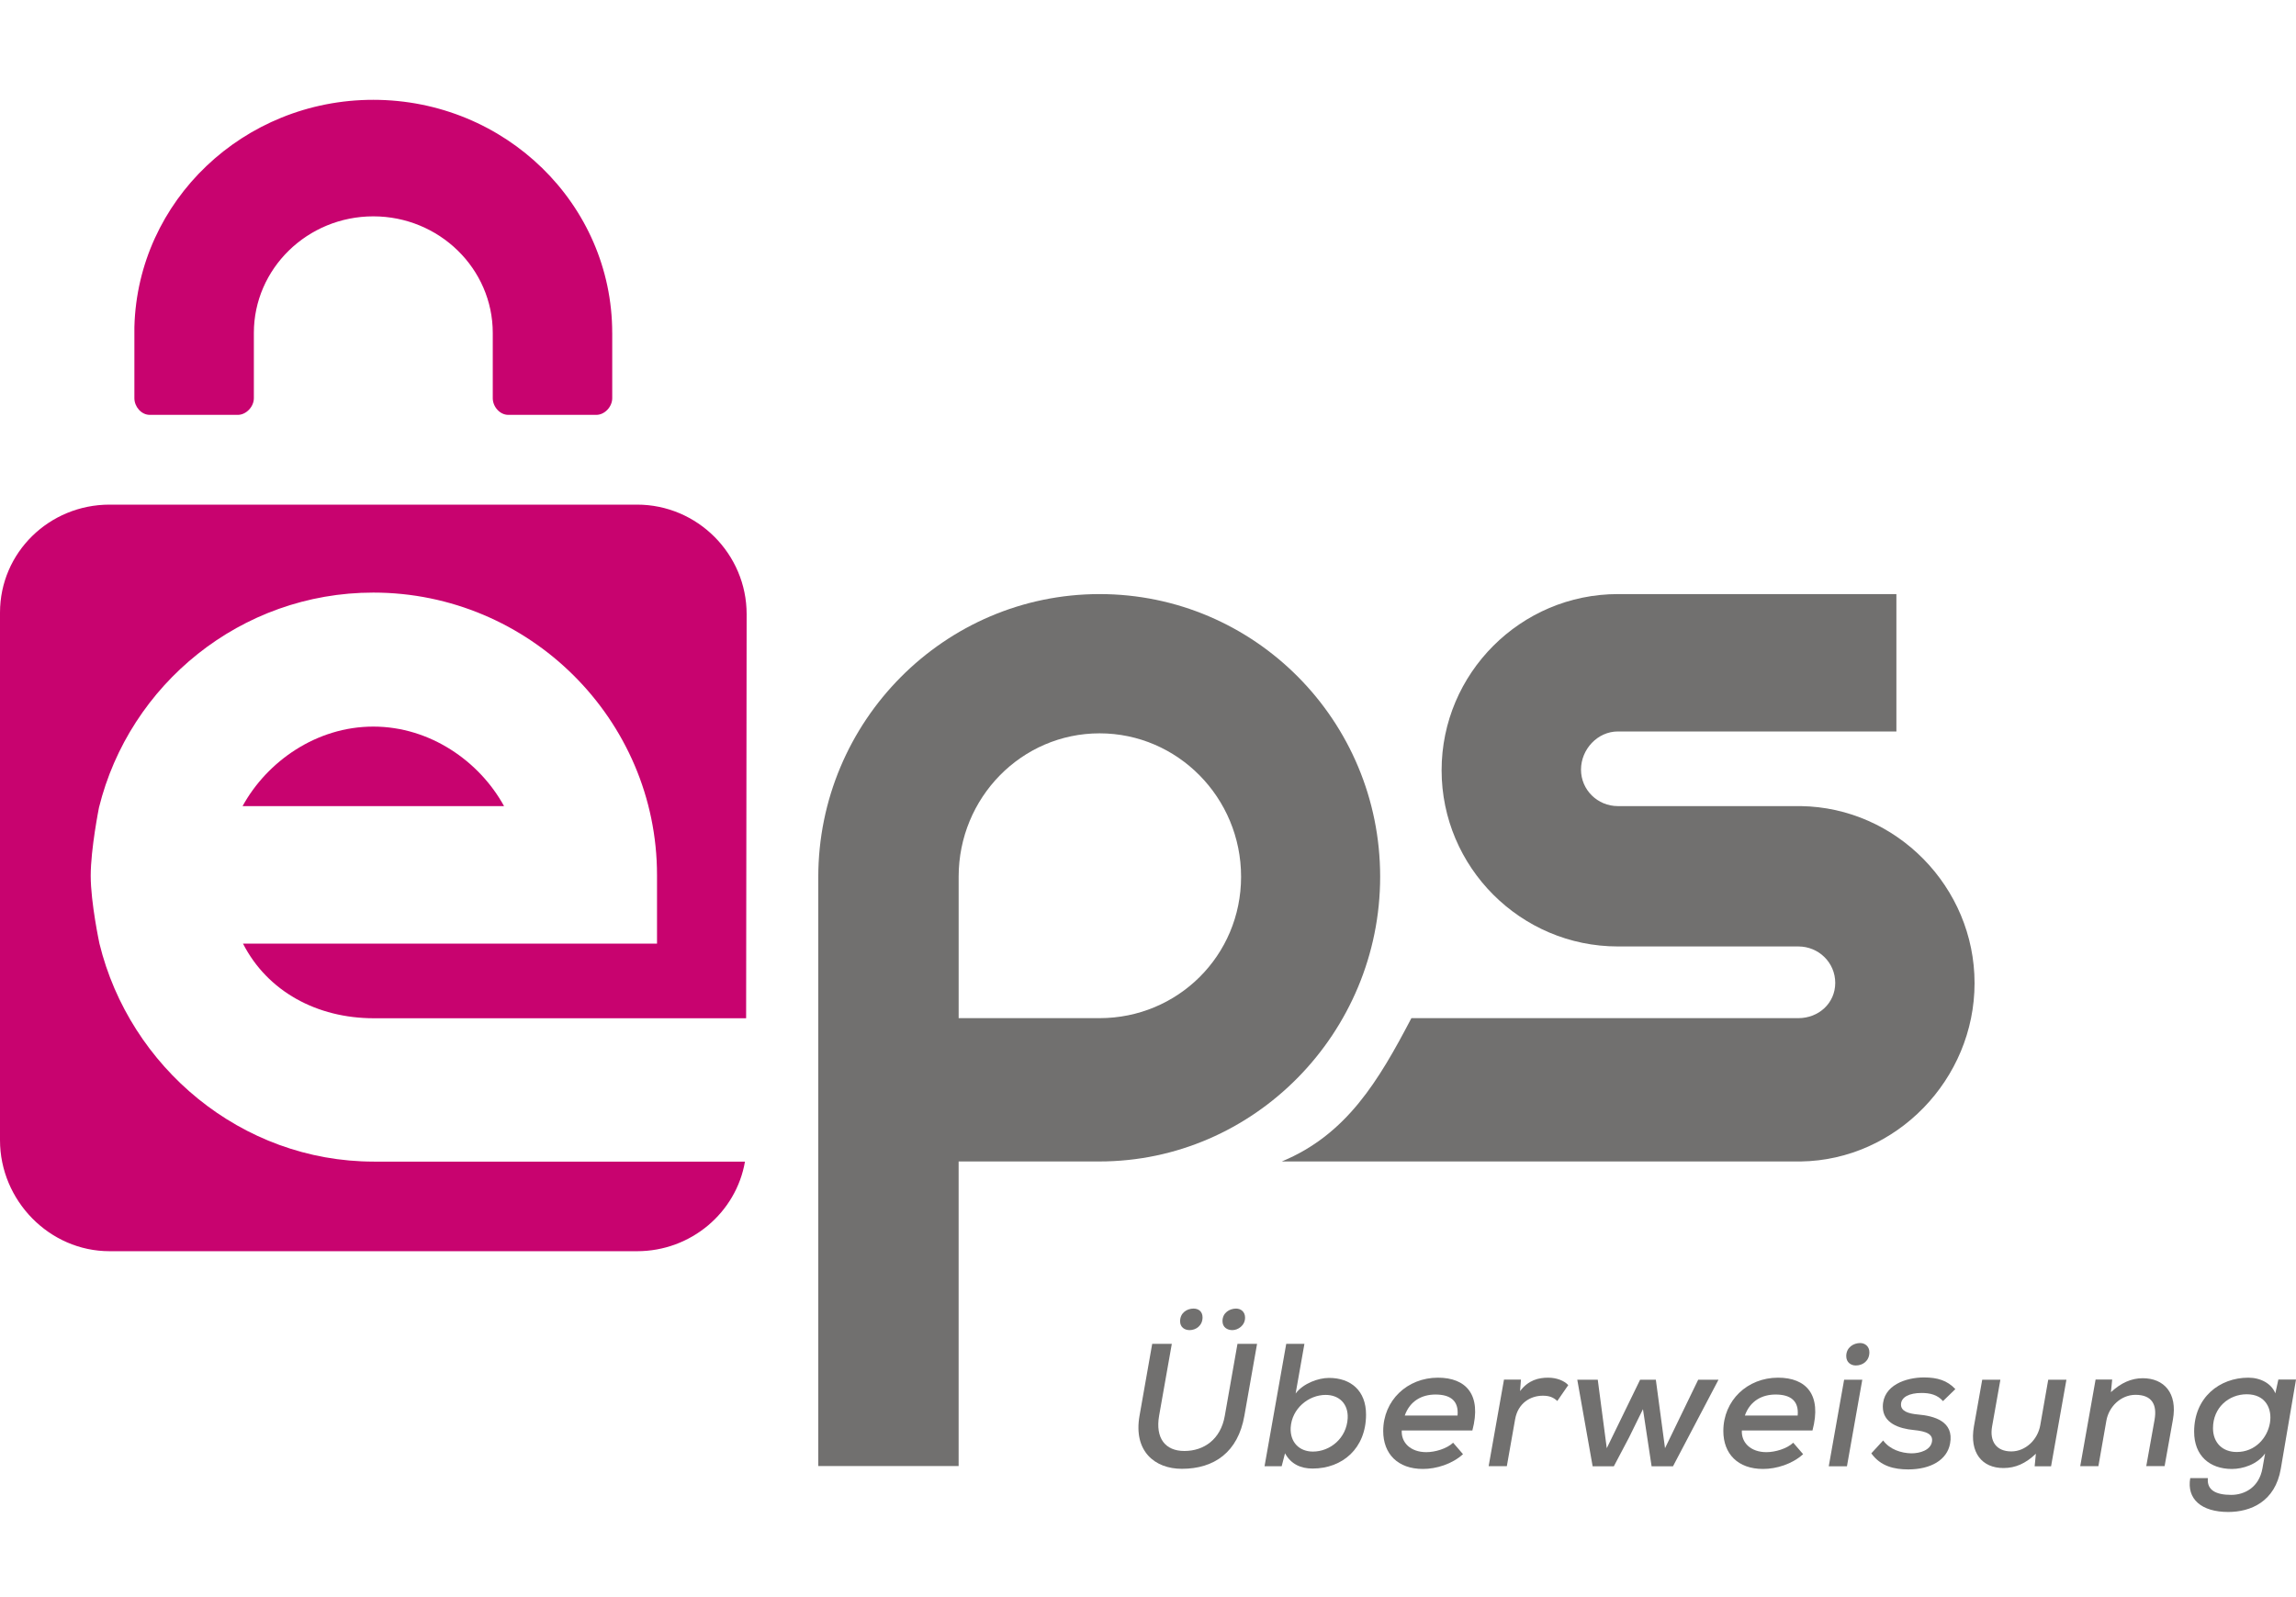
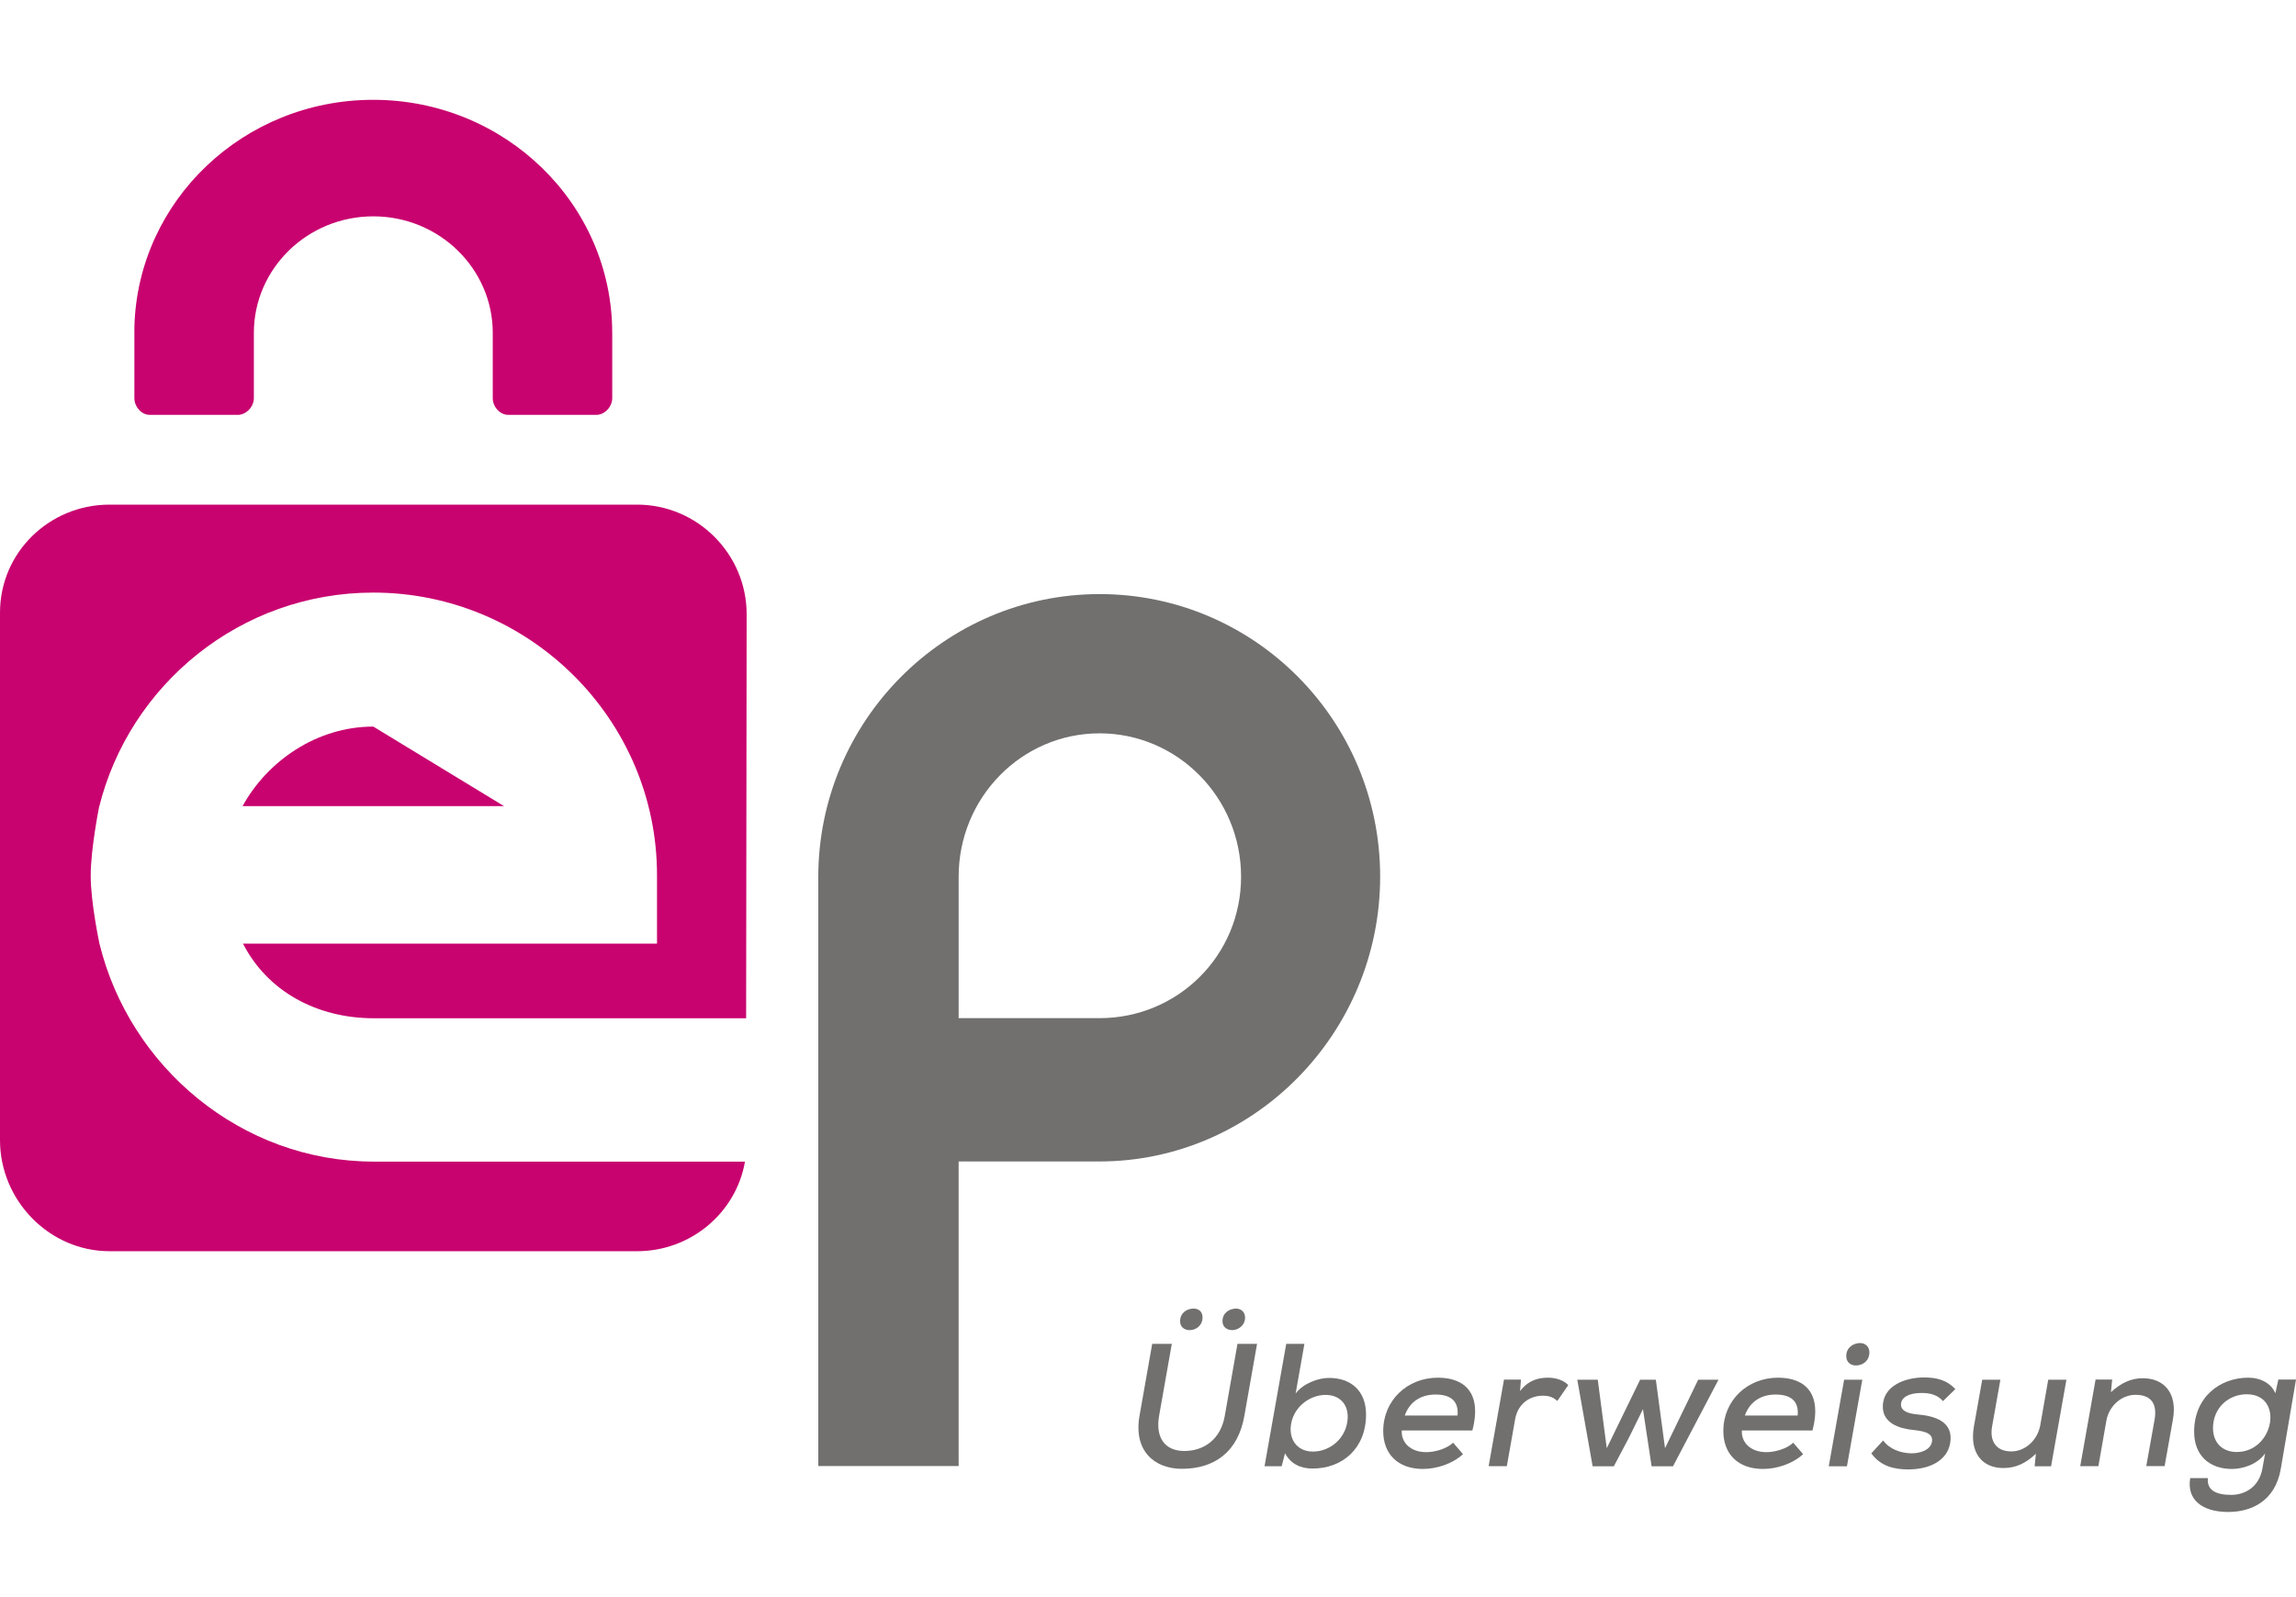
<svg xmlns="http://www.w3.org/2000/svg" width="115" height="80" viewBox="0 0 115 80" fill="none">
-   <path d="M90.198 40.378H81.036C80.017 40.378 79.188 39.566 79.188 38.55C79.188 37.533 80.017 36.639 81.036 36.639H94.985V29.758H81.036C76.167 29.758 72.206 33.727 72.206 38.583C72.206 43.439 76.168 47.408 81.036 47.408H90.074C91.093 47.408 91.922 48.217 91.922 49.233C91.922 50.25 91.093 50.999 90.074 50.999H70.693C69.048 54.14 67.448 56.833 64.201 58.178H90.198C94.985 58.109 98.9 54.059 98.9 49.245C98.9 44.432 94.985 40.447 90.198 40.378Z" fill="#71706F" />
  <path d="M55.075 29.758C47.31 29.758 40.985 36.12 40.985 43.938C40.985 44.031 40.985 44.237 40.985 44.237V73.435H48.015V58.178H55.061C62.826 58.178 69.128 51.731 69.128 43.913C69.129 36.096 62.841 29.758 55.075 29.758ZM55.075 50.999H48.016V43.913C48.016 39.954 51.168 36.733 55.075 36.733C58.983 36.733 62.162 39.954 62.162 43.913C62.163 47.873 58.984 50.999 55.075 50.999Z" fill="#71706F" />
  <path d="M18.728 58.185C12.081 58.185 6.492 53.448 4.98 47.261C4.98 47.261 4.543 45.214 4.543 43.867C4.543 42.52 4.957 40.452 4.957 40.452C6.48 34.279 12.062 29.683 18.698 29.683C26.503 29.683 32.908 36.028 32.908 43.833V47.266H12.171C13.396 49.659 15.872 51.005 18.729 51.005H37.371L37.397 30.764C37.397 27.746 34.927 25.277 31.91 25.277H5.487C2.47 25.277 0 27.672 0 30.689V57.112C0 60.129 2.469 62.673 5.487 62.673H31.909C34.617 62.673 36.876 60.729 37.313 58.186H18.728V58.185Z" fill="#C8036F" />
-   <path d="M18.698 36.395C15.853 36.395 13.379 38.137 12.149 40.38H25.247C24.018 38.137 21.543 36.395 18.698 36.395Z" fill="#C8036F" />
+   <path d="M18.698 36.395C15.853 36.395 13.379 38.137 12.149 40.38H25.247Z" fill="#C8036F" />
  <path d="M30.664 16.676C30.664 10.227 25.305 5 18.694 5C12.193 5 6.905 10.057 6.732 16.358C6.729 16.384 6.731 16.41 6.731 16.438V19.947C6.731 20.366 7.073 20.781 7.504 20.781H11.907C12.337 20.781 12.715 20.366 12.715 19.947V16.677C12.715 13.456 15.397 10.837 18.698 10.837C21.999 10.837 24.681 13.456 24.681 16.677V19.947C24.681 20.366 25.03 20.781 25.461 20.781H29.865C30.295 20.781 30.665 20.366 30.665 19.947V16.676H30.664Z" fill="#C8036F" />
  <path d="M62.963 67.312L62.327 70.917C62.009 72.739 60.815 73.573 59.197 73.573C57.826 73.573 56.765 72.679 57.075 70.919L57.711 67.312H58.693L58.056 70.917C57.862 72.04 58.366 72.68 59.321 72.68C60.303 72.68 61.142 72.096 61.346 70.919L61.982 67.312H62.963ZM59.108 66.184C59.108 66.484 59.338 66.626 59.586 66.626C59.895 66.626 60.232 66.404 60.232 65.989C60.232 65.697 60.037 65.547 59.78 65.547C59.462 65.547 59.108 65.75 59.108 66.184ZM61.231 66.175C61.231 66.484 61.469 66.626 61.726 66.626C62 66.626 62.362 66.404 62.362 65.998C62.362 65.706 62.15 65.547 61.911 65.547C61.593 65.547 61.231 65.75 61.231 66.175Z" fill="#71706F" />
  <path d="M65.335 67.312L64.894 69.803C65.274 69.291 66.034 69.02 66.565 69.02C67.661 69.02 68.421 69.662 68.421 70.856C68.421 72.545 67.245 73.56 65.742 73.56C65.159 73.56 64.663 73.344 64.363 72.796L64.195 73.445H63.337L64.424 67.313H65.335V67.312ZM64.646 71.516C64.611 72.241 65.079 72.71 65.76 72.71C66.618 72.71 67.448 72.046 67.502 71.038C67.537 70.304 67.06 69.871 66.397 69.871C65.548 69.871 64.699 70.552 64.646 71.516Z" fill="#71706F" />
  <path d="M70.21 71.652C70.174 72.251 70.643 72.739 71.439 72.739C71.881 72.739 72.464 72.567 72.783 72.266L73.278 72.839C72.738 73.334 71.943 73.58 71.271 73.58C70.015 73.58 69.281 72.828 69.281 71.678C69.281 70.148 70.484 69.008 72.022 69.008C73.429 69.008 74.224 69.857 73.747 71.652H70.21ZM73.004 70.905C73.074 70.156 72.633 69.852 71.899 69.852C71.236 69.852 70.625 70.156 70.36 70.905H73.004Z" fill="#71706F" />
  <path d="M76.18 69.103L76.136 69.68C76.561 69.121 77.073 69.008 77.542 69.008C77.967 69.008 78.347 69.159 78.55 69.38L78.001 70.175C77.808 69.999 77.613 69.911 77.277 69.911C76.649 69.911 76.03 70.287 75.888 71.092L75.473 73.44H74.562L75.331 69.103H76.18Z" fill="#71706F" />
  <path d="M82.936 69.109L83.396 72.54L85.058 69.109H86.075L83.795 73.447H82.724L82.291 70.585L81.592 72.007L80.832 73.447H79.771L79.001 69.109H80.027L80.478 72.54L82.149 69.109H82.936Z" fill="#71706F" />
  <path d="M87.245 71.652C87.21 72.251 87.679 72.739 88.474 72.739C88.916 72.739 89.5 72.567 89.818 72.266L90.313 72.839C89.774 73.334 88.978 73.58 88.306 73.58C87.05 73.58 86.317 72.828 86.317 71.678C86.317 70.148 87.519 69.008 89.058 69.008C90.464 69.008 91.26 69.857 90.782 71.652H87.245ZM90.04 70.905C90.11 70.156 89.668 69.852 88.934 69.852C88.271 69.852 87.661 70.156 87.395 70.905H90.04Z" fill="#71706F" />
  <path d="M93.277 69.11L92.508 73.448H91.597L92.367 69.11H93.277ZM92.473 67.928C92.473 68.237 92.703 68.397 92.95 68.397C93.304 68.397 93.632 68.167 93.632 67.733C93.632 67.441 93.41 67.273 93.171 67.273C92.845 67.273 92.473 67.486 92.473 67.928Z" fill="#71706F" />
  <path d="M97.319 70.181C97.036 69.862 96.674 69.774 96.241 69.774C95.639 69.774 95.215 69.977 95.215 70.358C95.215 70.676 95.56 70.809 96.073 70.853C96.868 70.923 97.885 71.189 97.673 72.312C97.523 73.125 96.71 73.603 95.578 73.603C94.87 73.603 94.189 73.444 93.729 72.798L94.322 72.153C94.649 72.603 95.224 72.789 95.737 72.798C96.17 72.798 96.683 72.639 96.763 72.232C96.842 71.843 96.497 71.693 95.86 71.631C95.118 71.56 94.305 71.286 94.305 70.464C94.305 69.376 95.48 68.996 96.365 68.996C97.037 68.996 97.532 69.146 97.938 69.58L97.319 70.181Z" fill="#71706F" />
  <path d="M100.194 69.11L99.779 71.446C99.645 72.188 99.982 72.702 100.742 72.702C101.459 72.702 102.069 72.108 102.192 71.383L102.59 69.109H103.501L102.732 73.447H101.91L101.971 72.818C101.459 73.305 100.954 73.534 100.345 73.534C99.275 73.534 98.638 72.767 98.868 71.449L99.284 69.109H100.194V69.11Z" fill="#71706F" />
  <path d="M107.5 73.439L107.916 71.117C108.048 70.365 107.792 69.867 106.961 69.867C106.236 69.867 105.625 70.451 105.501 71.167L105.103 73.439H104.193L104.962 69.101H105.793L105.731 69.734C106.236 69.266 106.757 69.035 107.323 69.035C108.384 69.035 109.074 69.773 108.835 71.109L108.419 73.438H107.5V73.439Z" fill="#71706F" />
  <path d="M110.587 74.038C110.525 74.636 110.984 74.879 111.754 74.879C112.426 74.879 113.151 74.503 113.32 73.548L113.452 72.804C113.054 73.361 112.329 73.581 111.79 73.581C110.676 73.581 109.898 72.917 109.898 71.714C109.898 69.999 111.171 69.008 112.612 69.008C113.223 69.008 113.771 69.297 113.965 69.793L114.116 69.102H115L114.239 73.569C113.957 75.222 112.727 75.735 111.605 75.735C110.26 75.735 109.518 75.085 109.703 74.038H110.587ZM110.843 71.537C110.843 72.279 111.33 72.731 112.029 72.731C113.912 72.731 114.416 69.839 112.532 69.839C111.639 69.839 110.843 70.502 110.843 71.537Z" fill="#71706F" />
</svg>